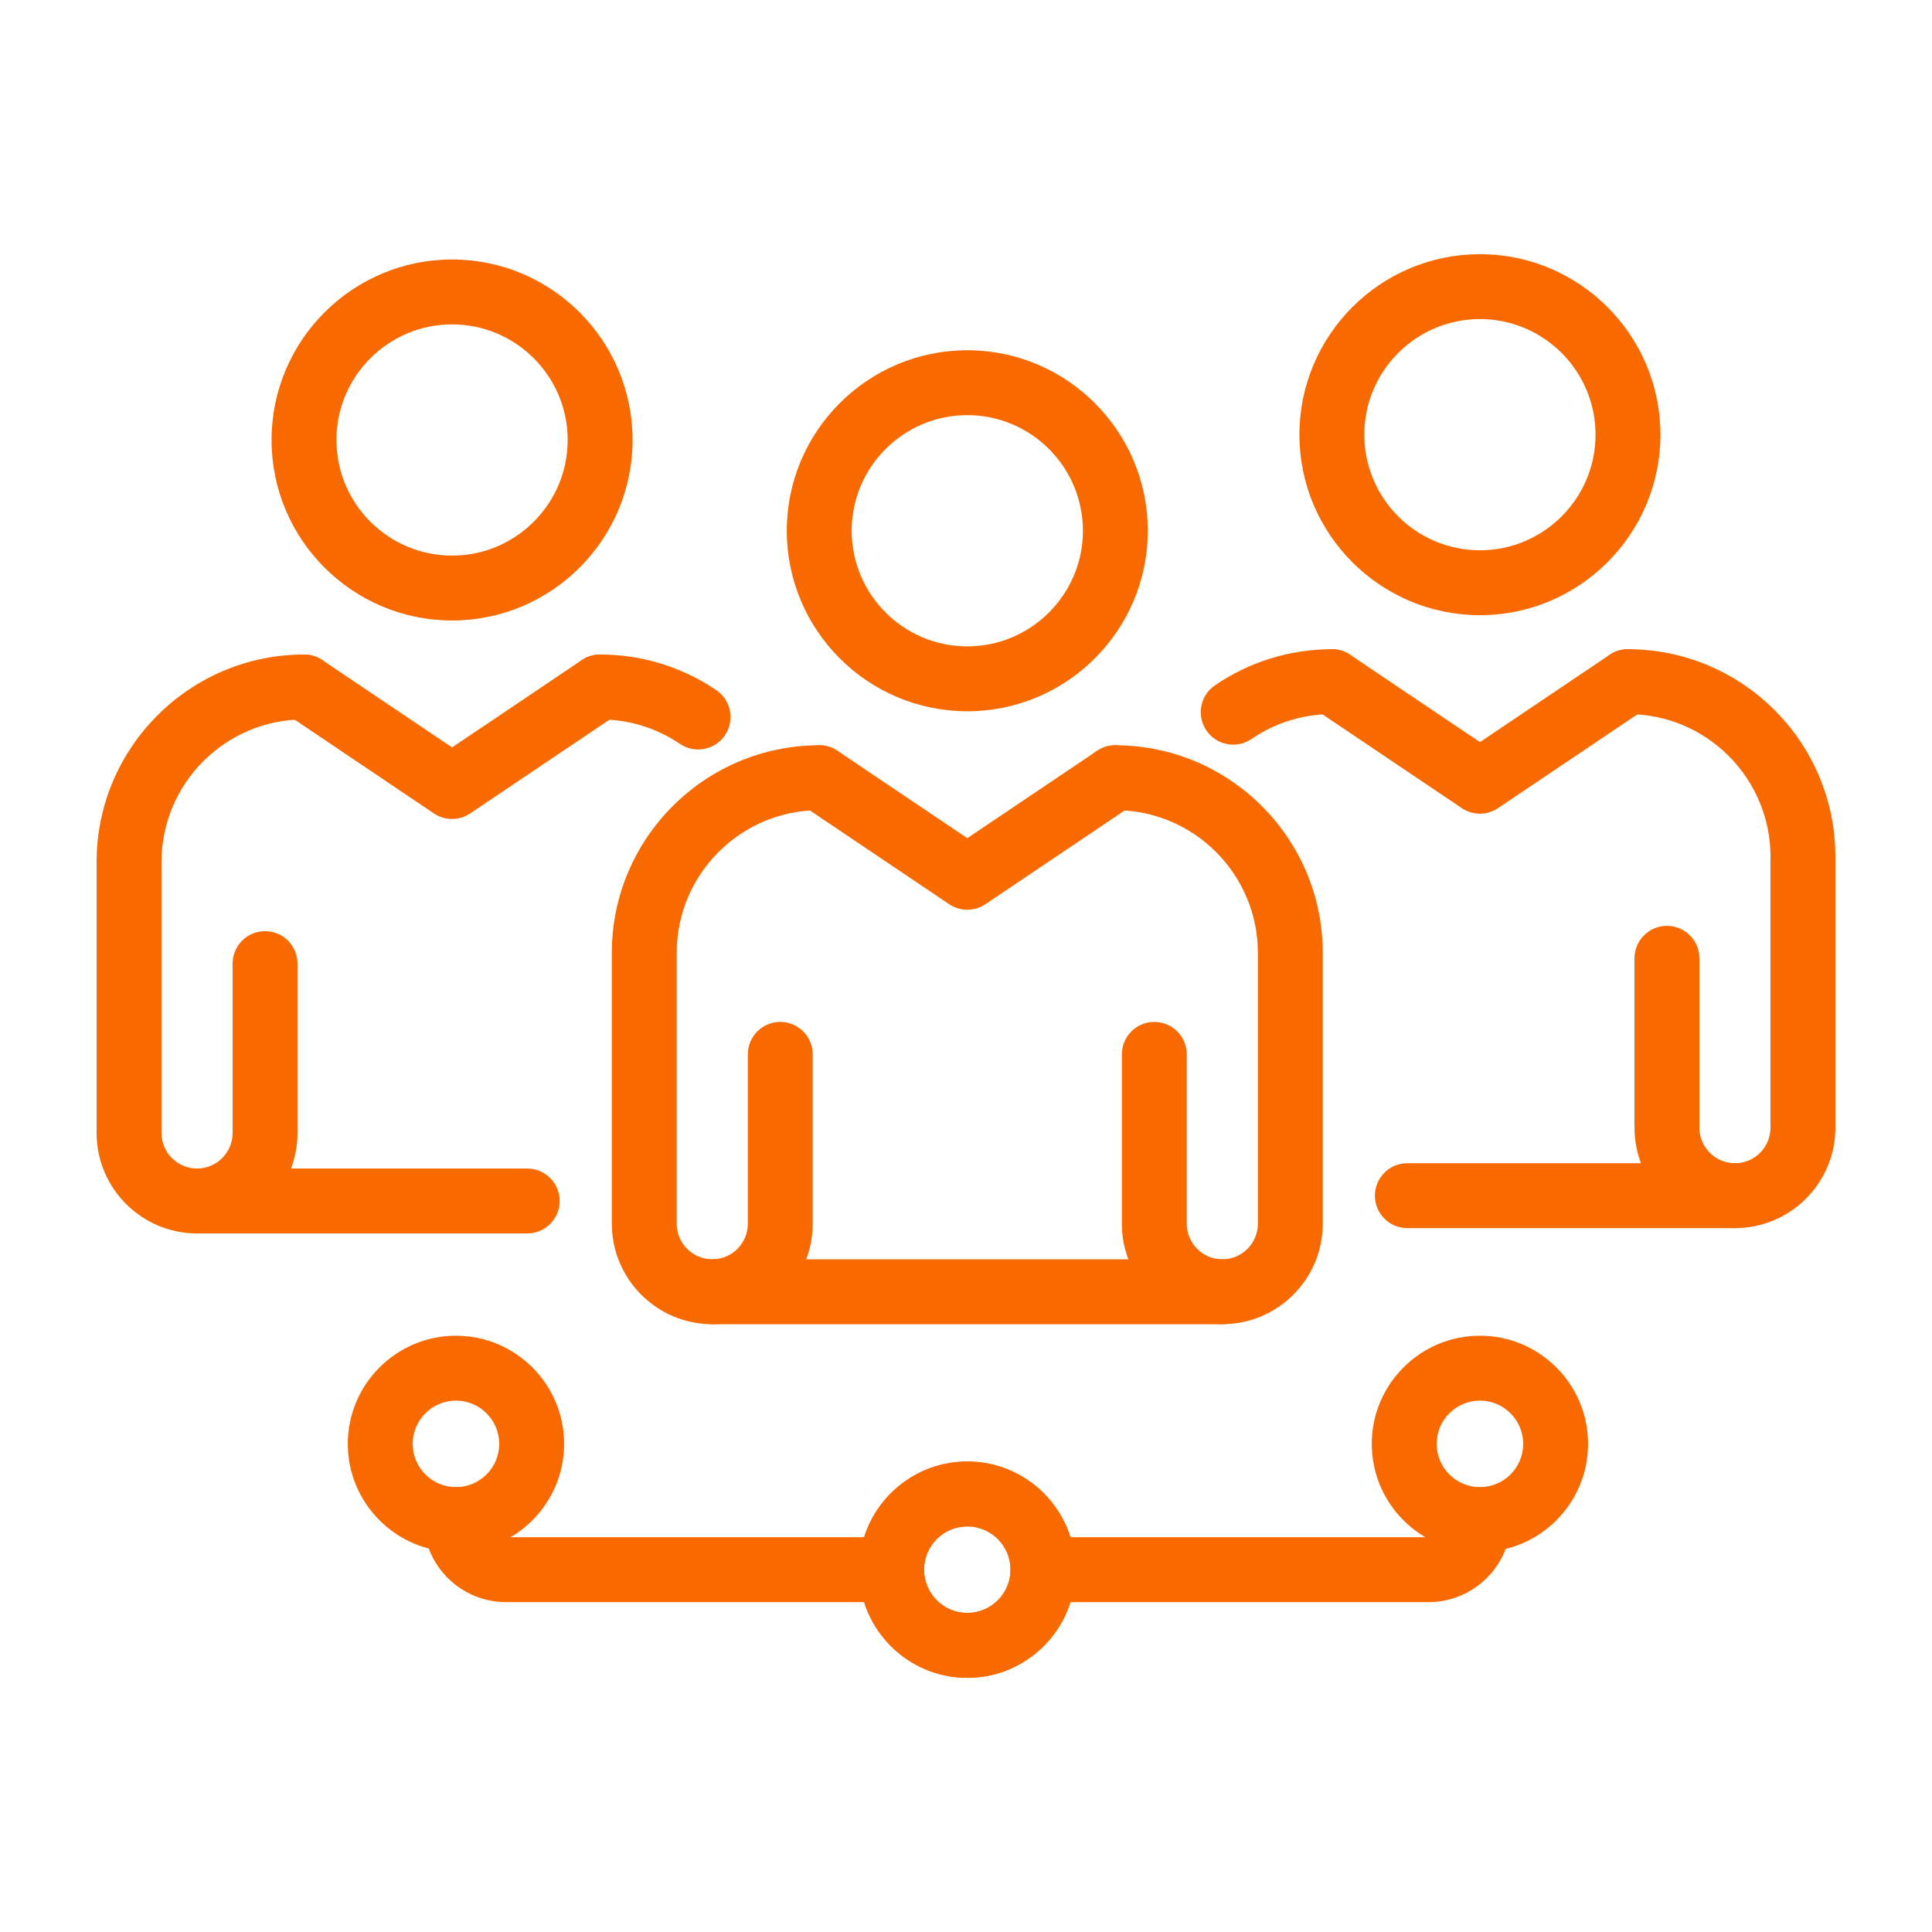
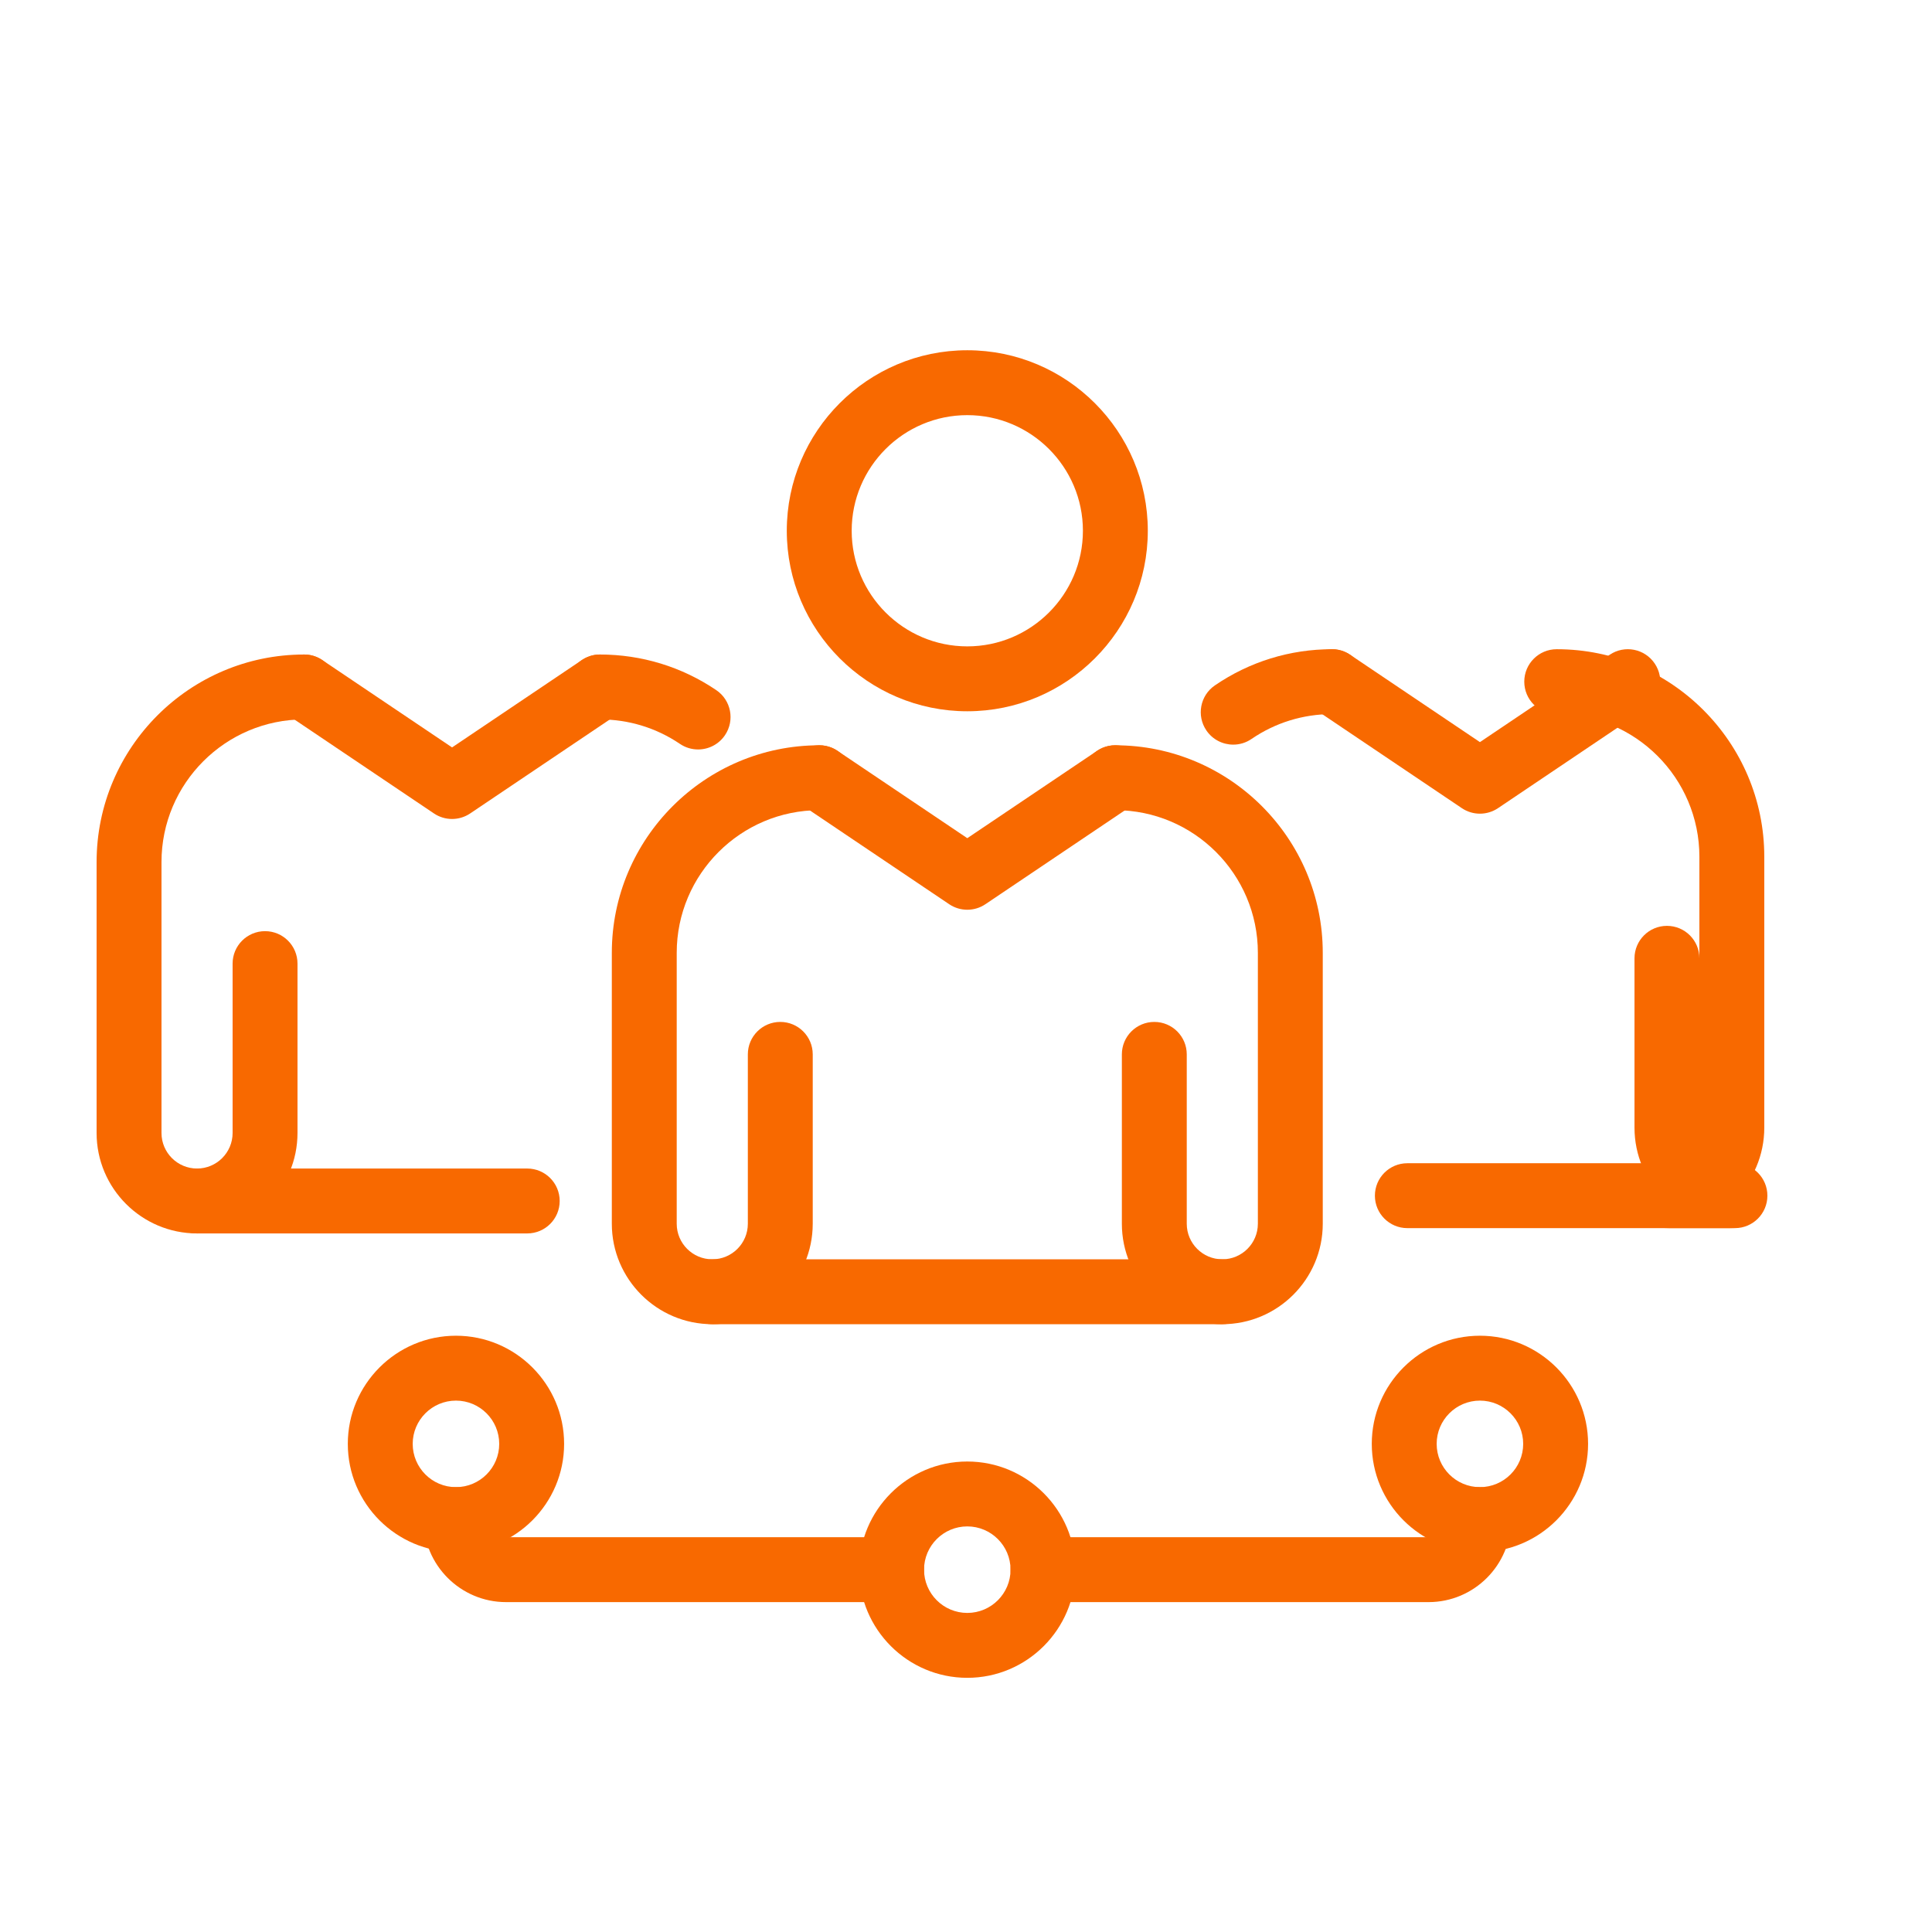
<svg xmlns="http://www.w3.org/2000/svg" id="Layer_1" fill="#f86900" enable-background="new 0 0 500 500" viewBox="0 0 500 500">
  <g>
    <path d="m50.994 319.21c-14.334 0-25.994-11.664-25.994-25.998v-70.109c0-29.619 24.095-53.714 53.714-53.714 4.639 0 8.397 3.758 8.397 8.397 0 4.638-3.758 8.397-8.397 8.397-20.358 0-36.92 16.562-36.92 36.92v70.109c0 5.076 4.127 9.203 9.201 9.203 5.076 0 9.203-4.127 9.203-9.203v-43.833c0-4.638 3.759-8.397 8.397-8.397 4.639 0 8.398 3.759 8.398 8.397v43.833c-.001 14.334-11.664 25.998-25.999 25.998z" />
    <path d="m180.66 193.959c-1.621 0-3.258-.468-4.702-1.447-6.112-4.141-13.265-6.33-20.684-6.33-4.638 0-8.397-3.759-8.397-8.397 0-4.639 3.759-8.397 8.397-8.397 10.792 0 21.204 3.189 30.103 9.222 3.84 2.603 4.844 7.823 2.242 11.661-1.623 2.398-4.267 3.688-6.959 3.688z" />
-     <path d="m116.995 160.584c-25.759 0-46.716-20.956-46.716-46.716 0-25.757 20.957-46.715 46.716-46.715 25.757 0 46.715 20.957 46.715 46.715 0 25.759-20.957 46.716-46.715 46.716zm0-76.637c-16.499 0-29.923 13.421-29.923 29.92s13.424 29.923 29.923 29.923 29.92-13.424 29.92-29.923-13.42-29.92-29.92-29.92z" />
    <path d="m136.449 319.21h-85.455c-4.638 0-8.397-3.759-8.397-8.397 0-4.639 3.759-8.398 8.397-8.398h85.455c4.638 0 8.397 3.759 8.397 8.398 0 4.638-3.758 8.397-8.397 8.397z" />
    <path d="m116.993 211.95c-1.637 0-3.272-.478-4.688-1.432l-38.278-25.768c-3.849-2.589-4.869-7.806-2.277-11.653 2.589-3.851 7.81-4.868 11.653-2.277l33.591 22.61 33.593-22.61c3.849-2.591 9.068-1.575 11.653 2.277 2.591 3.846 1.572 9.064-2.276 11.653l-38.282 25.768c-1.417.954-3.055 1.432-4.689 1.432z" />
    <path d="m184.337 342.701c-14.334 0-25.998-11.664-25.998-25.998v-70.107c0-29.619 24.097-53.716 53.717-53.716 4.638 0 8.397 3.758 8.397 8.397 0 4.638-3.759 8.397-8.397 8.397-20.358 0-36.923 16.564-36.923 36.923v70.107c0 5.076 4.128 9.203 9.204 9.203 5.075 0 9.203-4.127 9.203-9.203v-43.834c0-4.638 3.758-8.397 8.397-8.397 4.638 0 8.397 3.759 8.397 8.397v43.833c-.001 14.334-11.664 25.998-25.997 25.998z" />
    <path d="m316.333 342.701c-14.334 0-25.995-11.664-25.995-25.998v-43.833c0-4.638 3.758-8.397 8.397-8.397s8.397 3.759 8.397 8.397v43.833c0 5.076 4.128 9.203 9.201 9.203 5.076 0 9.203-4.127 9.203-9.203v-70.107c0-20.358-16.564-36.923-36.923-36.923-4.639 0-8.397-3.759-8.397-8.397 0-4.639 3.758-8.397 8.397-8.397 29.619 0 53.717 24.097 53.717 53.716v70.107c.001 14.335-11.663 25.999-25.997 25.999z" />
    <path d="m250.335 184.075c-25.758 0-46.715-20.956-46.715-46.716 0-25.757 20.957-46.715 46.715-46.715 25.759 0 46.716 20.957 46.716 46.715 0 25.759-20.957 46.716-46.716 46.716zm0-76.637c-16.499 0-29.92 13.421-29.92 29.92s13.421 29.923 29.92 29.923 29.922-13.424 29.922-29.923-13.424-29.92-29.922-29.92z" />
    <path d="m316.333 342.701h-131.996c-4.639 0-8.398-3.758-8.398-8.397s3.759-8.398 8.398-8.398h131.997c4.639 0 8.397 3.759 8.397 8.398-.001 4.638-3.759 8.397-8.398 8.397z" />
    <path d="m250.335 235.441c-1.635 0-3.272-.478-4.688-1.432l-38.279-25.768c-3.849-2.589-4.868-7.806-2.277-11.653 2.589-3.849 7.806-4.871 11.652-2.277l33.592 22.61 33.591-22.61c3.843-2.595 9.064-1.572 11.652 2.277 2.591 3.846 1.572 9.064-2.277 11.653l-38.279 25.768c-1.415.954-3.053 1.432-4.687 1.432z" />
-     <path d="m449.002 317.838c-14.334 0-25.995-11.664-25.995-25.998v-43.832c0-4.639 3.759-8.398 8.397-8.398s8.397 3.758 8.397 8.398v43.832c0 5.076 4.127 9.204 9.201 9.204 5.076 0 9.203-4.128 9.203-9.204v-70.11c0-20.358-16.564-36.92-36.923-36.92-4.639 0-8.397-3.758-8.397-8.397 0-4.638 3.758-8.397 8.397-8.397 29.619 0 53.717 24.095 53.717 53.714v70.109c.001 14.335-11.663 25.999-25.997 25.999z" />
+     <path d="m449.002 317.838c-14.334 0-25.995-11.664-25.995-25.998v-43.832c0-4.639 3.759-8.398 8.397-8.398s8.397 3.758 8.397 8.398v43.832v-70.11c0-20.358-16.564-36.92-36.923-36.92-4.639 0-8.397-3.758-8.397-8.397 0-4.638 3.758-8.397 8.397-8.397 29.619 0 53.717 24.095 53.717 53.714v70.109c.001 14.335-11.663 25.999-25.997 25.999z" />
    <path d="m319.159 192.71c-2.679 0-5.311-1.277-6.937-3.655-2.619-3.827-1.64-9.053 2.187-11.672 8.952-6.128 19.435-9.367 30.316-9.367 4.639 0 8.397 3.758 8.397 8.397 0 4.638-3.759 8.397-8.397 8.397-7.481 0-14.684 2.225-20.831 6.432-1.449.993-3.1 1.468-4.735 1.468z" />
-     <path d="m383.004 159.209c-25.757 0-46.714-20.956-46.714-46.714 0-25.757 20.957-46.714 46.714-46.714 25.76 0 46.717 20.957 46.717 46.714s-20.958 46.714-46.717 46.714zm0-76.634c-16.499 0-29.92 13.421-29.92 29.92s13.421 29.92 29.92 29.92 29.923-13.421 29.923-29.92c-.001-16.499-13.424-29.92-29.923-29.92z" />
    <path d="m449.002 317.838h-84.782c-4.639 0-8.397-3.759-8.397-8.397s3.758-8.397 8.397-8.397h84.782c4.638 0 8.397 3.759 8.397 8.397s-3.758 8.397-8.397 8.397z" />
    <path d="m383.004 210.579c-1.635 0-3.272-.478-4.688-1.432l-38.279-25.768c-3.849-2.589-4.868-7.806-2.277-11.653 2.589-3.849 7.807-4.871 11.652-2.277l33.591 22.61 33.591-22.61c3.849-2.594 9.061-1.572 11.652 2.277 2.591 3.846 1.571 9.064-2.277 11.653l-38.279 25.768c-1.414.953-3.052 1.432-4.686 1.432z" />
    <path d="m250.335 434.219c-15.433 0-27.99-12.558-27.99-27.991 0-15.432 12.557-27.99 27.99-27.99 15.432 0 27.99 12.558 27.99 27.99 0 15.433-12.558 27.991-27.99 27.991zm0-39.187c-6.175 0-11.196 5.021-11.196 11.196s5.021 11.196 11.196 11.196c6.174 0 11.196-5.021 11.196-11.196 0-6.174-5.022-11.196-11.196-11.196z" />
    <path d="m383.004 401.664c-15.433 0-27.99-12.558-27.99-27.99 0-15.433 12.557-27.991 27.99-27.991s27.99 12.558 27.99 27.991c0 15.432-12.557 27.99-27.99 27.99zm0-39.187c-6.175 0-11.196 5.021-11.196 11.196 0 6.174 5.021 11.196 11.196 11.196s11.196-5.021 11.196-11.196c0-6.174-5.021-11.196-11.196-11.196z" />
    <path d="m118.002 401.664c-15.433 0-27.99-12.558-27.99-27.99 0-15.433 12.557-27.991 27.99-27.991 15.432 0 27.99 12.558 27.99 27.991 0 15.432-12.558 27.99-27.99 27.99zm0-39.187c-6.175 0-11.196 5.021-11.196 11.196 0 6.174 5.021 11.196 11.196 11.196 6.174 0 11.196-5.021 11.196-11.196-.001-6.174-5.022-11.196-11.196-11.196z" />
    <path d="m230.742 414.626h-99.778c-11.778 0-21.359-9.581-21.359-21.359 0-4.638 3.758-8.397 8.397-8.397 4.638 0 8.397 3.759 8.397 8.397 0 2.518 2.047 4.565 4.565 4.565h99.778c4.638 0 8.397 3.759 8.397 8.397-.001 4.638-3.759 8.397-8.397 8.397z" />
-     <path d="m250.335 434.219c-15.433 0-27.99-12.558-27.99-27.991 0-15.432 12.557-27.99 27.99-27.99 15.432 0 27.99 12.558 27.99 27.99 0 15.433-12.558 27.991-27.99 27.991zm0-39.187c-6.175 0-11.196 5.021-11.196 11.196s5.021 11.196 11.196 11.196c6.174 0 11.196-5.021 11.196-11.196 0-6.174-5.022-11.196-11.196-11.196z" />
    <path d="m369.706 414.626h-99.778c-4.639 0-8.397-3.759-8.397-8.398 0-4.638 3.758-8.397 8.397-8.397h99.778c2.518 0 4.565-2.047 4.565-4.565 0-4.638 3.758-8.397 8.397-8.397s8.397 3.759 8.397 8.397c0 11.778-9.581 21.36-21.359 21.36z" />
  </g>
</svg>